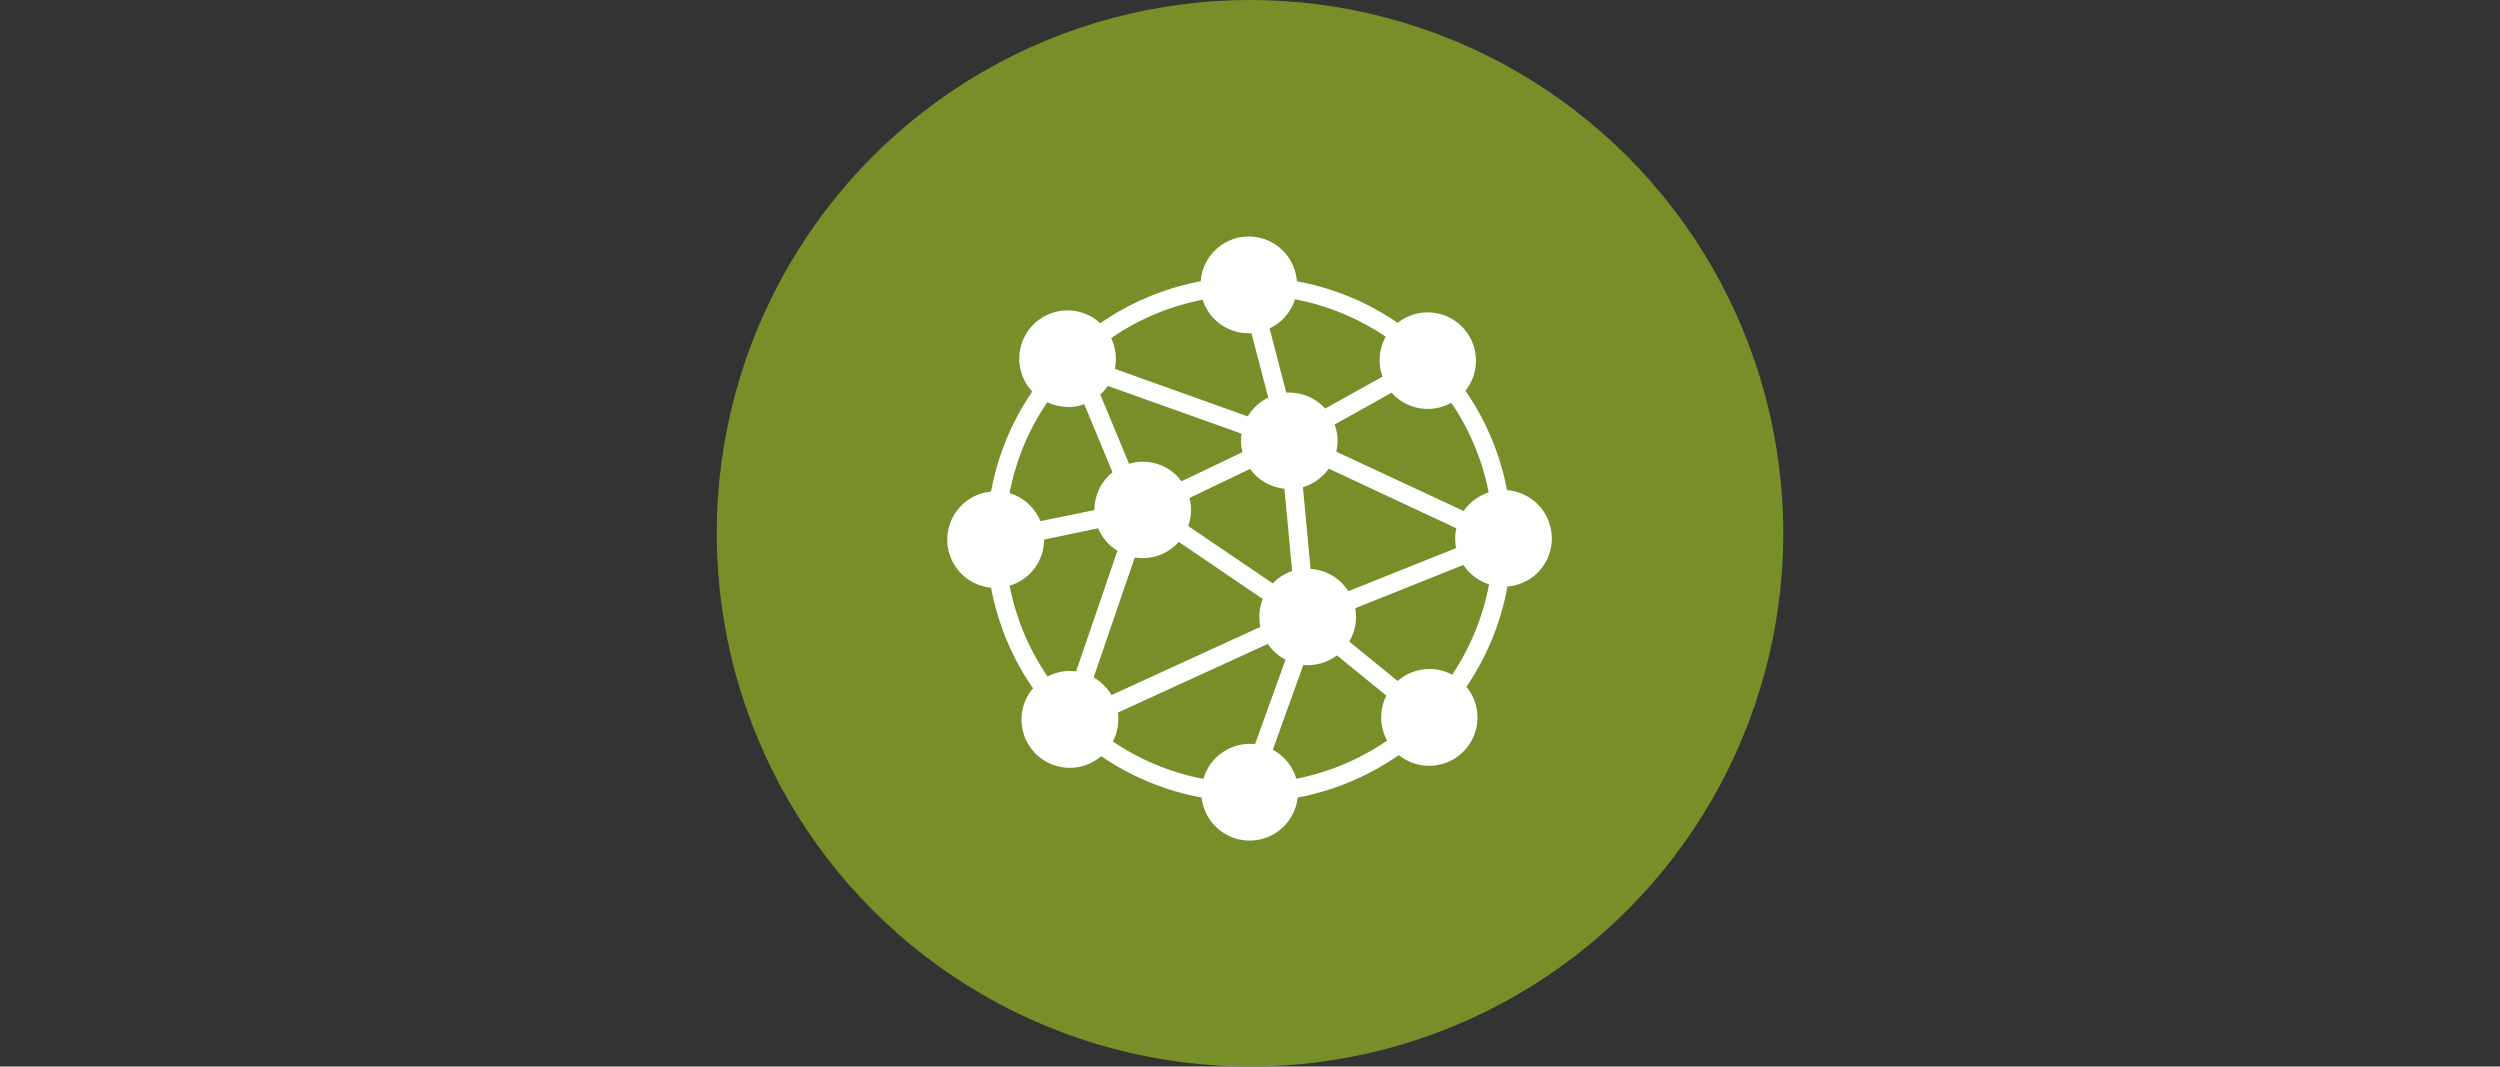
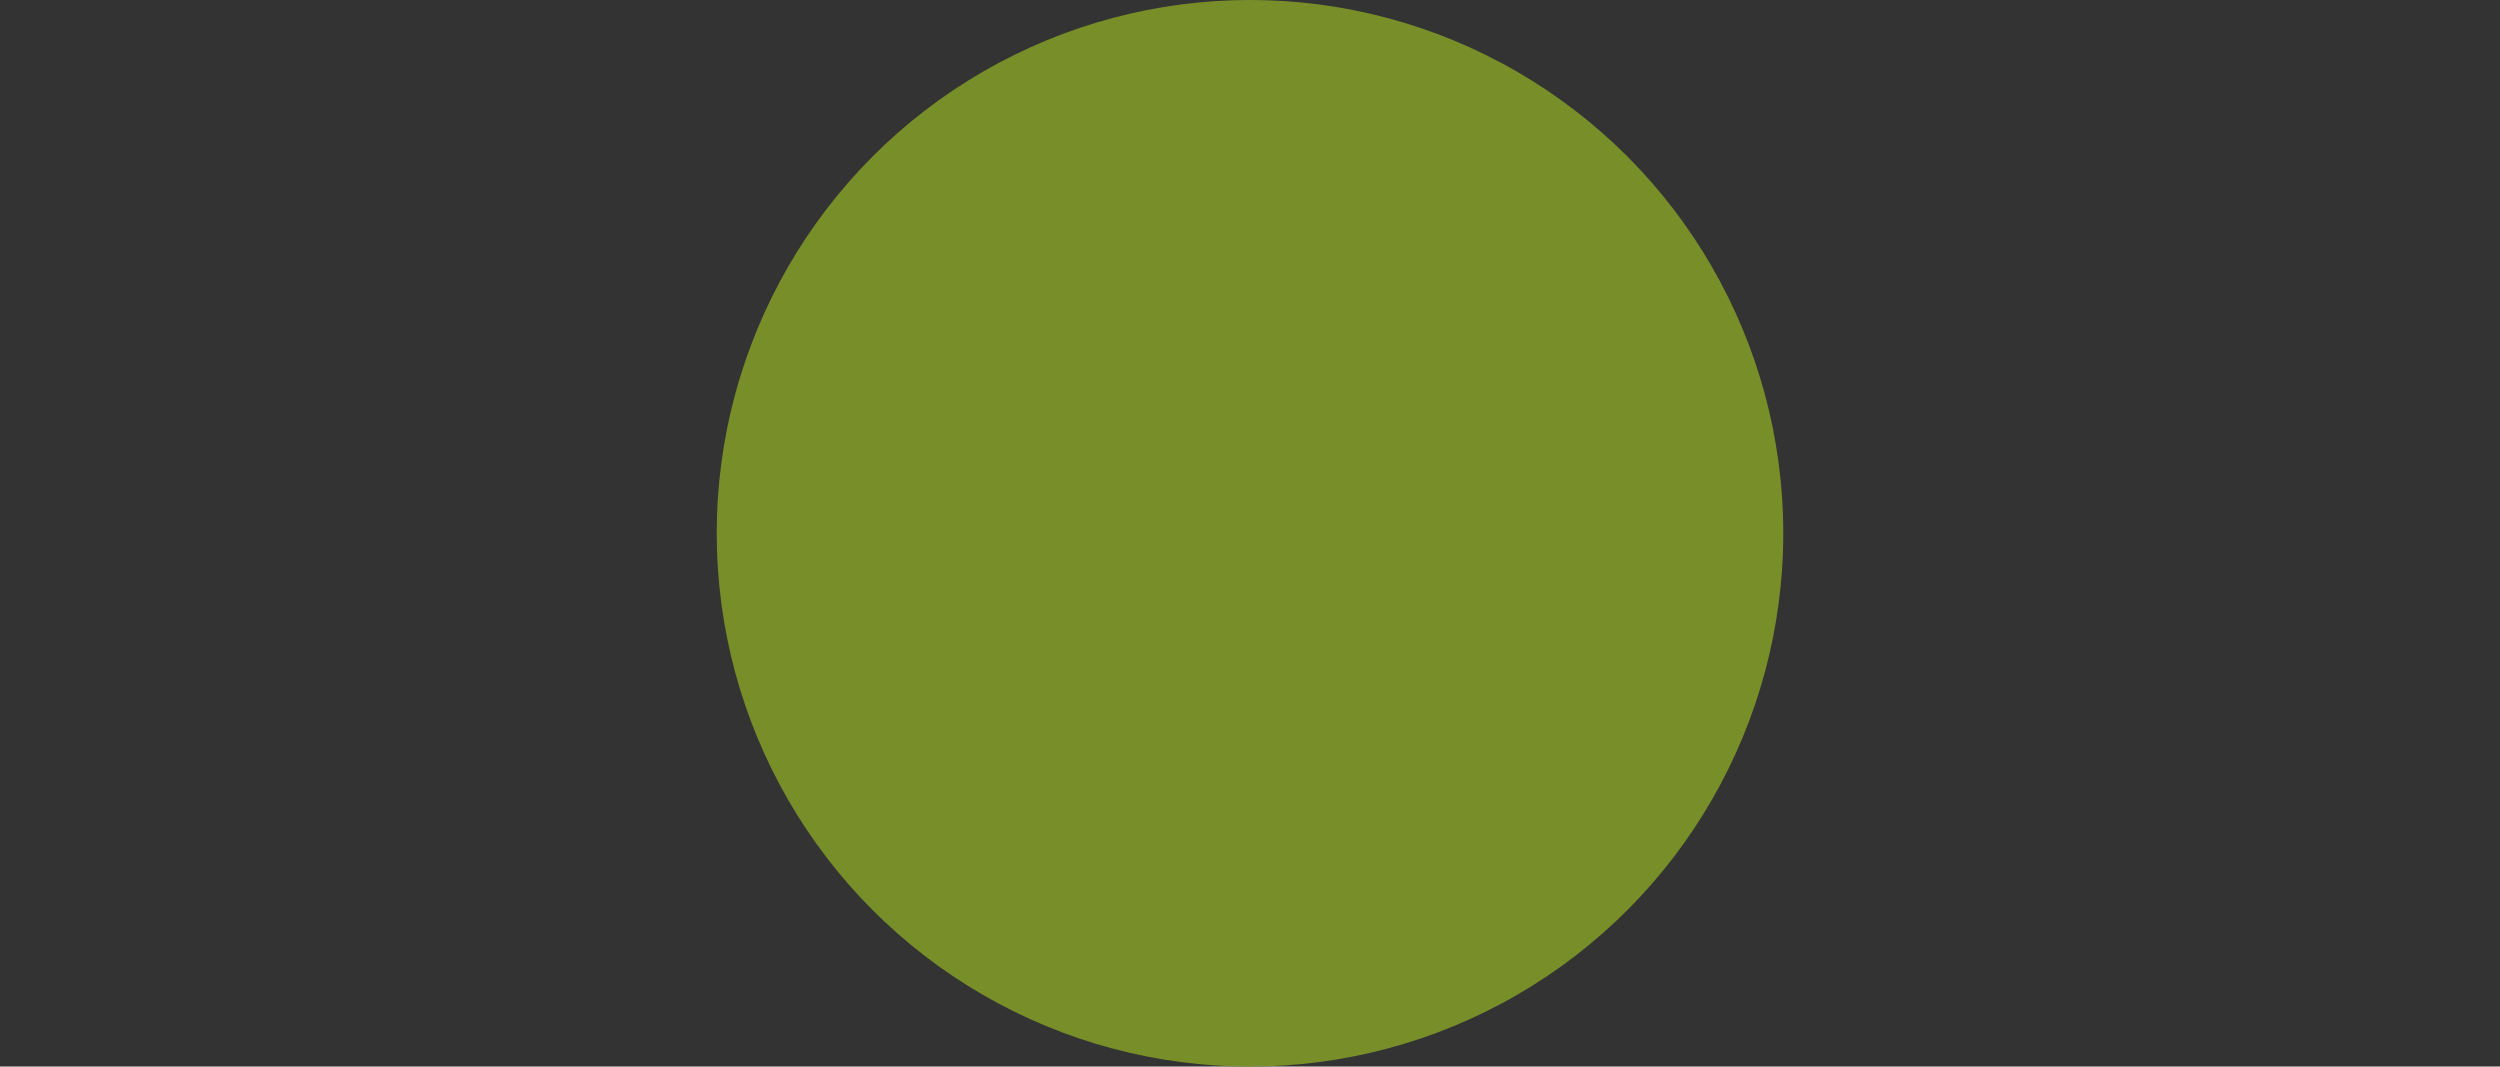
<svg xmlns="http://www.w3.org/2000/svg" width="601" height="256.4" viewBox="0 0 601 256.4">
  <rect x="0" y="0" width="601" height="256.4" fill="#333333" stroke="none" />
  <title>Zeichenfläche 1</title>
  <circle cx="300.5" cy="128.2" r="128.2" fill="#788e29" />
-   <path d="M373.05,129.41a11.61,11.61,0,0,0-10.76-11.57,62.54,62.54,0,0,0-10-23.91A11.6,11.6,0,0,0,336,77.62a62.59,62.59,0,0,0-24.23-10,11.59,11.59,0,0,0-23.12,0,62.79,62.79,0,0,0-24.15,10.09,11.59,11.59,0,0,0-16.34,16.42,62.4,62.4,0,0,0-9.91,24.05,11.6,11.6,0,0,0,0,23.1,62.56,62.56,0,0,0,10.09,24.18,11.6,11.6,0,0,0,16.39,16.32,62.85,62.85,0,0,0,24.15,9.95,11.61,11.61,0,0,0,23.08,0,63.07,63.07,0,0,0,24.32-10.21,11.61,11.61,0,0,0,16.25-16.42A62.75,62.75,0,0,0,362.39,141a11.59,11.59,0,0,0,10.67-11.56ZM262.91,162.85,272.8,134a12,12,0,0,0,1.91.17,11.54,11.54,0,0,0,8.66-3.9L303.57,144a11.71,11.71,0,0,0-.82,4.3,11.92,11.92,0,0,0,.25,2.4L267.21,167.1A11.69,11.69,0,0,0,262.91,162.85Zm3.38-70.09,32.19,11.49a10.79,10.79,0,0,0-.14,1.72,11.22,11.22,0,0,0,.34,2.73l-14.65,7a11.52,11.52,0,0,0-12.61-4.21l-6.91-16.66a11.65,11.65,0,0,0,1.79-2ZM306,140.27l-20.36-13.81a11.52,11.52,0,0,0,.68-3.86,11.37,11.37,0,0,0-.38-2.88l14.58-7a11.63,11.63,0,0,0,8.26,4.77l1.85,19.79a11.67,11.67,0,0,0-4.64,2.95Zm9.06-3.54-1.84-19.61a11.63,11.63,0,0,0,6.21-4.46L350.11,127a11.18,11.18,0,0,0-.28,2.46,11.47,11.47,0,0,0,.23,2.29l-25.92,10.37a11.6,11.6,0,0,0-9.08-5.35Zm36.81-13.88-30.63-14.27a11.64,11.64,0,0,0,.3-2.6,11.4,11.4,0,0,0-.7-3.93l13.72-7.65a11.56,11.56,0,0,0,14.32,2.42,58.19,58.19,0,0,1,9,21.56,11.62,11.62,0,0,0-6,4.47ZM332.29,90.58l-13.73,7.64a11.58,11.58,0,0,0-8.63-3.84c-.25,0-.48,0-.72,0l-4-15.43a11.6,11.6,0,0,0,6.1-7,58.54,58.54,0,0,1,21.83,9,11.5,11.5,0,0,0-.8,9.54ZM300.2,80.11c.21,0,.42,0,.64,0l4.05,15.47a11.7,11.7,0,0,0-4.93,4.52L268,88.67a11.14,11.14,0,0,0,.25-2.39,11.59,11.59,0,0,0-1.13-5,58.38,58.38,0,0,1,22-9.22,11.59,11.59,0,0,0,11.05,8.05ZM256.65,97.87a11.75,11.75,0,0,0,4-.71l6.8,16.38a11.57,11.57,0,0,0-4.34,9v.09l-13,2.65a11.67,11.67,0,0,0-7.41-6.73,58.32,58.32,0,0,1,9.06-21.85,11.62,11.62,0,0,0,4.94,1.11ZM251,129.72v0L264,127a11.54,11.54,0,0,0,4.63,5.41l-9.94,29a10.41,10.41,0,0,0-1.48-.1,11.6,11.6,0,0,0-5.38,1.32,58.43,58.43,0,0,1-9.12-21.83A11.61,11.61,0,0,0,251,129.72Zm17.73,41.59,36.05-16.51a11.53,11.53,0,0,0,4.26,3.79l-7.33,20.32a10.19,10.19,0,0,0-1.24-.08,11.59,11.59,0,0,0-11.16,8.42,58.22,58.22,0,0,1-21.77-9,11.55,11.55,0,0,0,1.31-5.34,12.5,12.5,0,0,0-.12-1.63Zm37.25,8.92,7.34-20.38a9.54,9.54,0,0,0,1.08.05,11.61,11.61,0,0,0,7-2.35l11.88,9.68a11.74,11.74,0,0,0-1.24,5.22,11.54,11.54,0,0,0,1.43,5.58,58.25,58.25,0,0,1-21.84,9.18A11.6,11.6,0,0,0,305.94,180.23Zm37.64-19.39a11.55,11.55,0,0,0-7.63,2.87l-11.63-9.48a11.6,11.6,0,0,0,1.63-5.94,10.84,10.84,0,0,0-.2-2.07l26-10.41a11.65,11.65,0,0,0,6.18,4.66,58.48,58.48,0,0,1-8.87,21.73,11.54,11.54,0,0,0-5.48-1.38Z" fill="#fff" />
</svg>